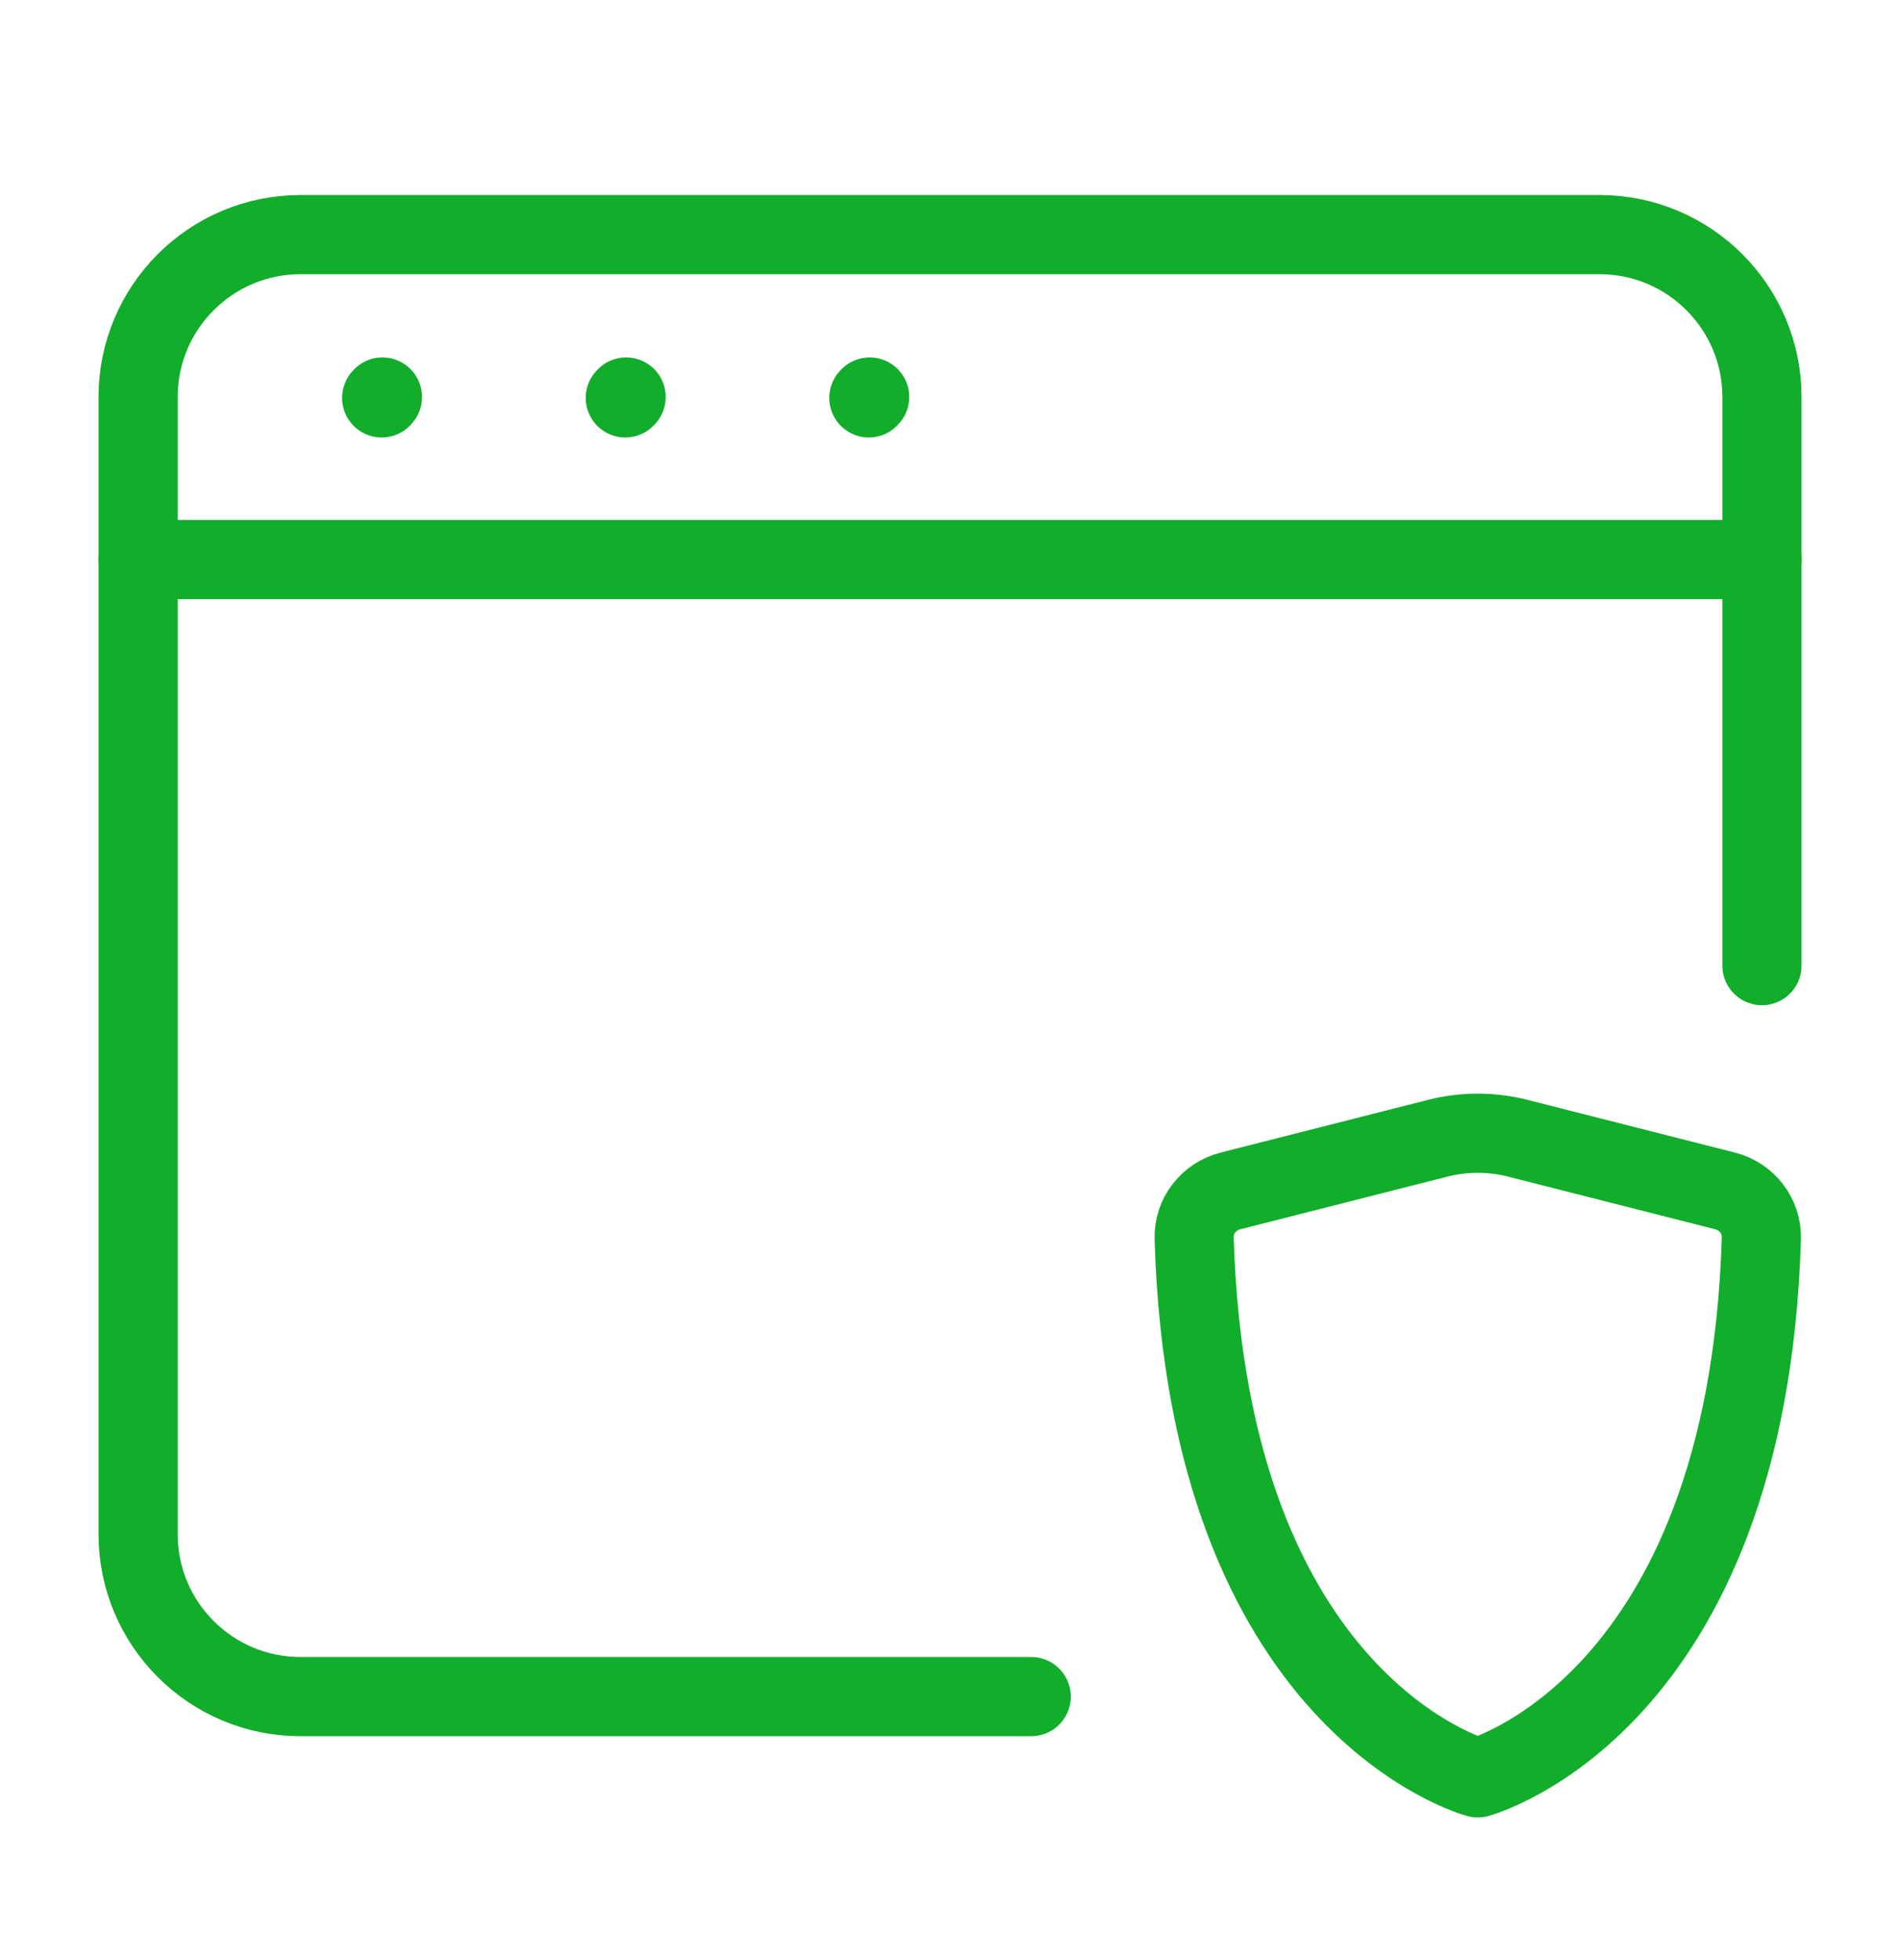
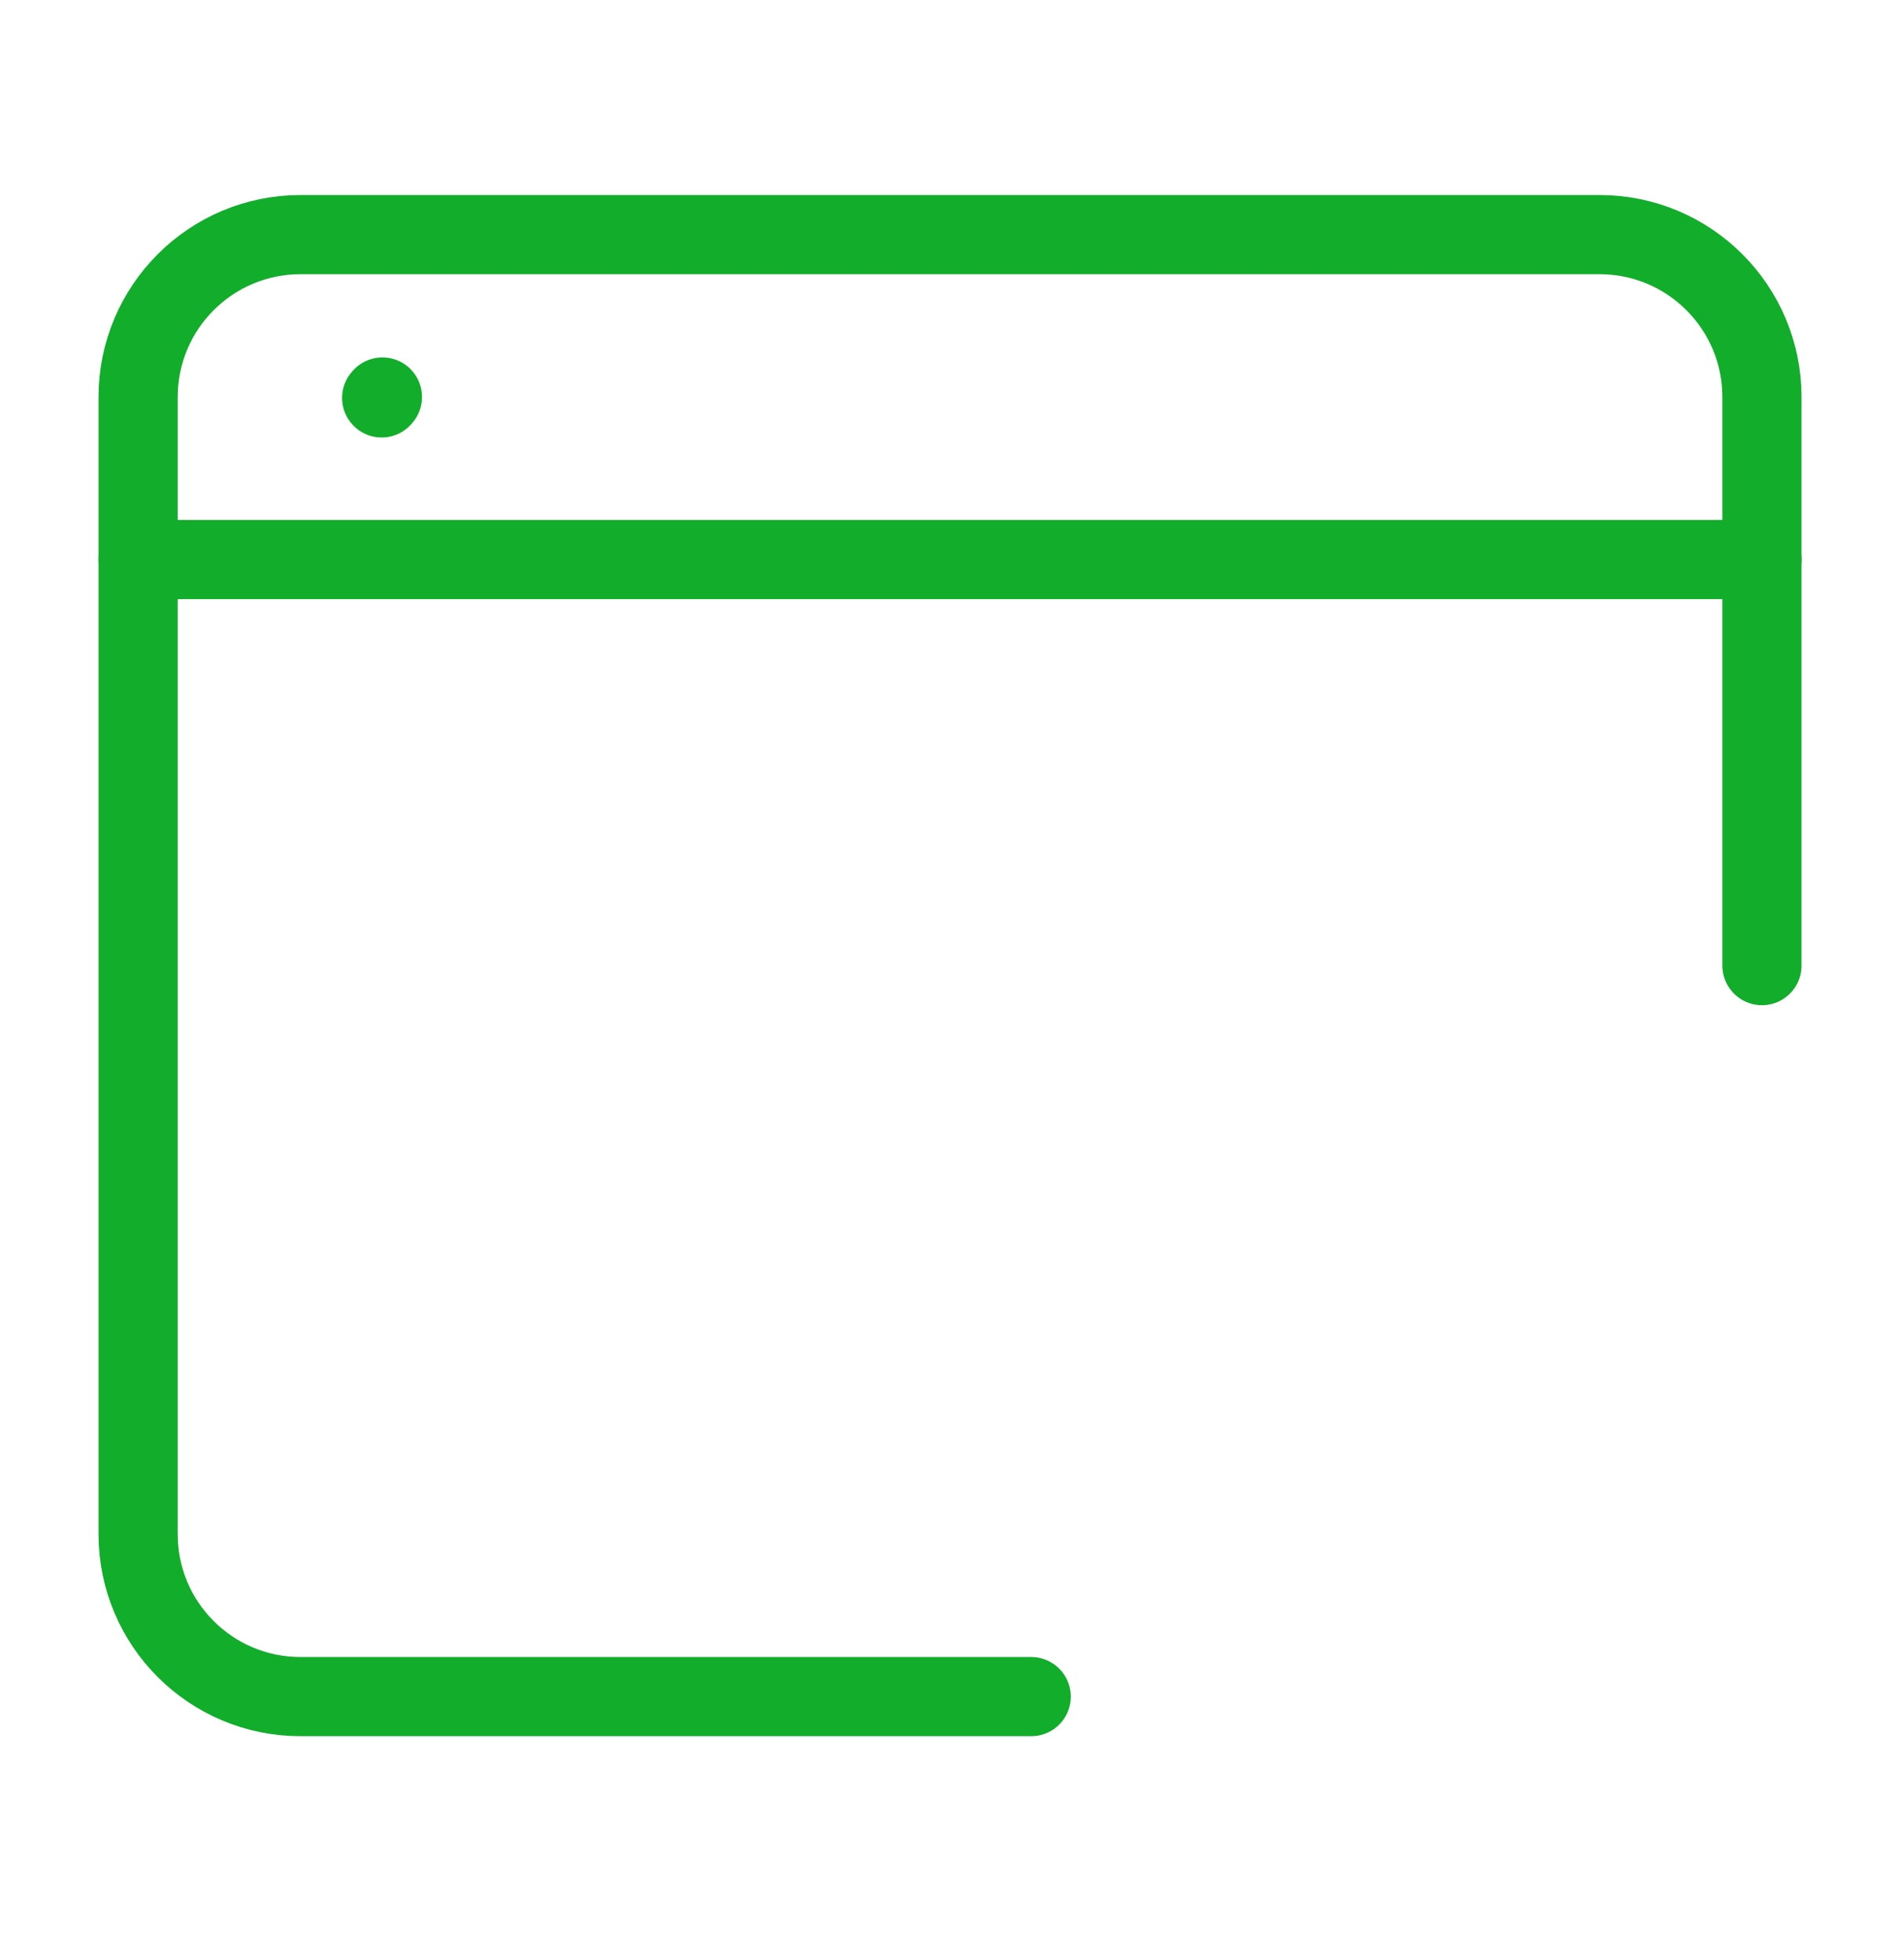
<svg xmlns="http://www.w3.org/2000/svg" width="32" height="33" viewBox="0 0 32 33" fill="none">
  <path d="M17.368 28.564H5.061C3.551 28.564 2.326 27.34 2.326 25.829V6.685C2.326 5.175 3.551 3.95 5.061 3.95H26.94C28.451 3.95 29.675 5.175 29.675 6.685V16.257" stroke="#12AD2B" stroke-width="1.333" stroke-linecap="round" />
  <path d="M2.326 9.421H29.675" stroke="#12AD2B" stroke-width="1.333" stroke-linecap="round" stroke-linejoin="round" />
  <path d="M6.428 6.699L6.441 6.684" stroke="#12AD2B" stroke-width="1.333" stroke-linecap="round" stroke-linejoin="round" />
-   <path d="M10.531 6.699L10.545 6.684" stroke="#12AD2B" stroke-width="1.333" stroke-linecap="round" stroke-linejoin="round" />
-   <path d="M14.633 6.699L14.647 6.684" stroke="#12AD2B" stroke-width="1.333" stroke-linecap="round" stroke-linejoin="round" />
-   <path d="M25.561 19.163L29.056 20.051C29.42 20.143 29.676 20.474 29.665 20.849C29.43 28.723 24.888 29.932 24.888 29.932C24.888 29.932 20.346 28.723 20.112 20.849C20.1 20.474 20.357 20.143 20.721 20.051L24.215 19.163C24.657 19.051 25.12 19.051 25.561 19.163Z" stroke="#12AD2B" stroke-width="1.333" stroke-linecap="round" stroke-linejoin="round" />
</svg>